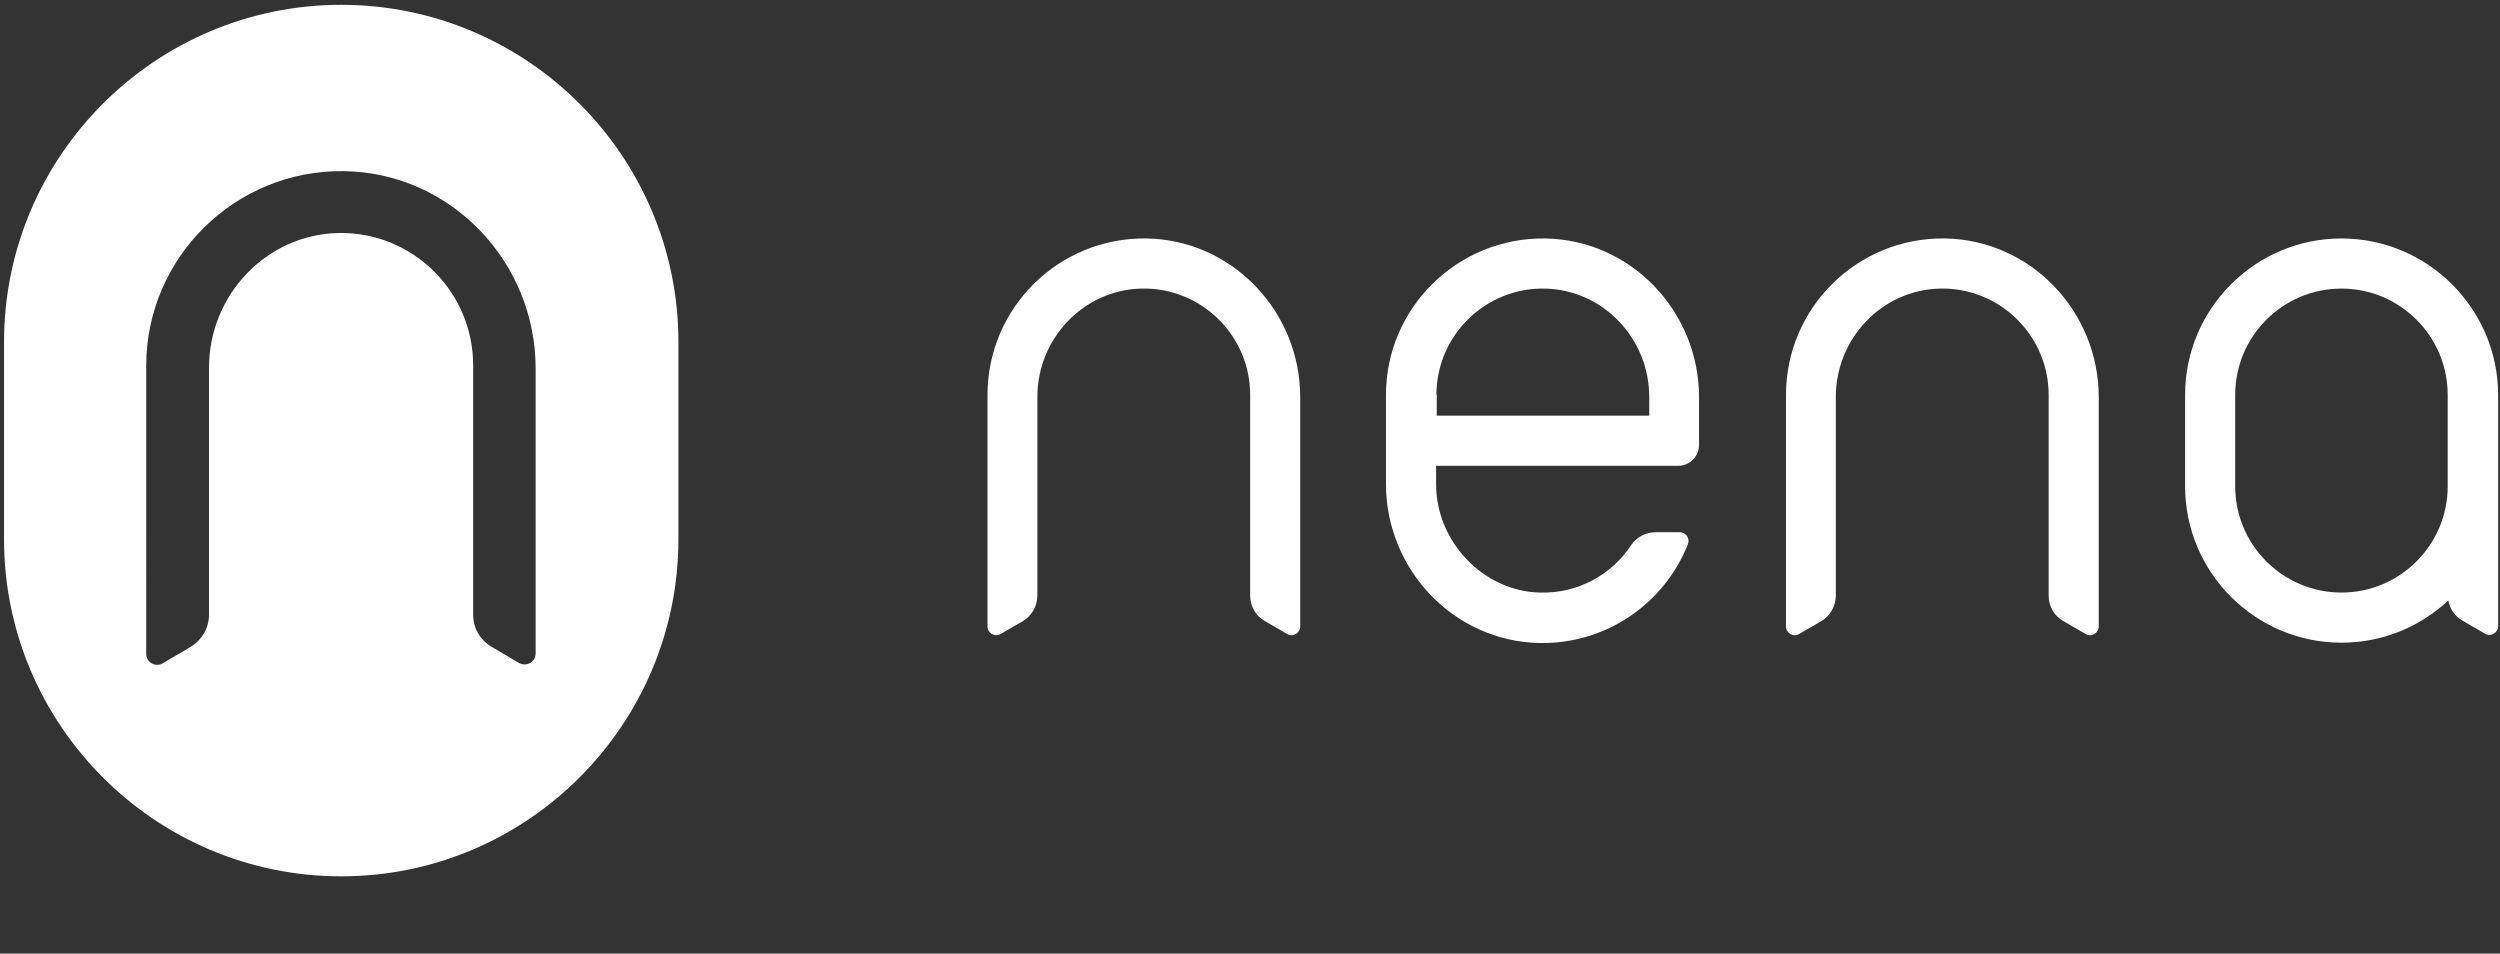
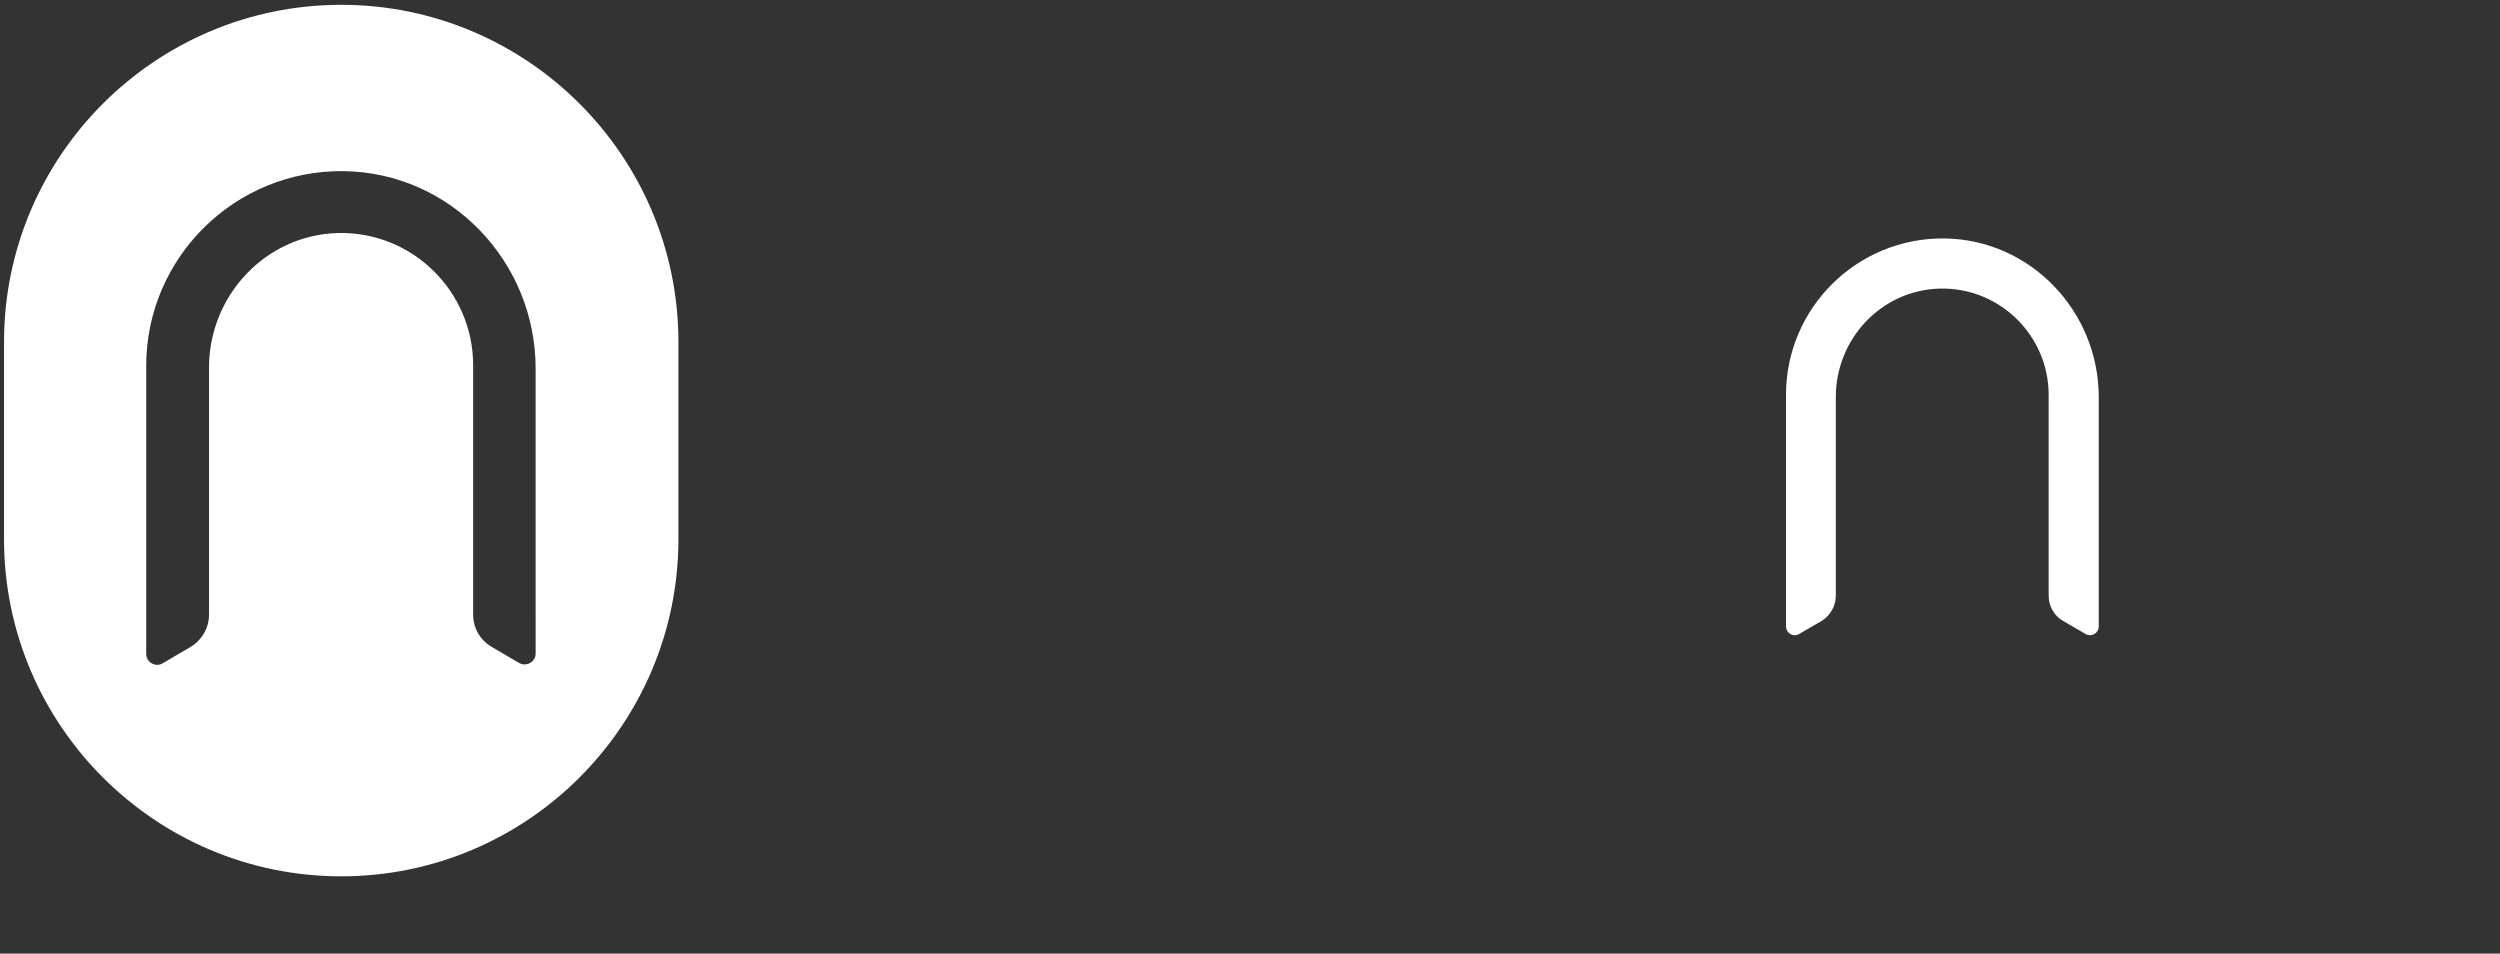
<svg xmlns="http://www.w3.org/2000/svg" version="1.1" id="Layer_1" x="0px" y="0px" width="194px" height="74px" viewBox="0 0 194 74" xml:space="preserve">
  <rect x="0" y="0" width="194" height="74" fill="#333333" stroke="none" />
  <g>
    <path fill="#FFFFFF" d="M26.479,0.374c-14.43,0-26.166,11.736-26.166,26.166v15.296c0,14.432,11.736,26.167,26.166,26.167 s26.166-11.735,26.166-26.167V26.54C52.645,12.109,40.909,0.374,26.479,0.374z M41.565,50.715c0,0.656-0.726,1.055-1.289,0.729 l-2.155-1.268c-0.866-0.515-1.405-1.453-1.405-2.459V28.344c0-5.74-4.732-10.402-10.495-10.261 c-5.598,0.141-10.002,4.85-10.002,10.448v19.162c0,1.007-0.516,1.945-1.429,2.507l-2.155,1.266 c-0.562,0.351-1.289-0.073-1.289-0.727V28.39c0-8.41,6.911-15.227,15.344-15.109c8.293,0.117,14.875,7.027,14.875,15.32V50.715z" />
    <g>
-       <path fill="#FFFFFF" d="M80.499,46.217V30.803c0-4.497,3.537-8.292,8.058-8.409c4.638-0.117,8.456,3.631,8.456,8.246v15.577 c0,0.821,0.422,1.57,1.125,1.969l1.732,1.006c0.467,0.283,1.027-0.068,1.027-0.586V30.827c0-6.676-5.292-12.228-11.944-12.322 c-6.792-0.094-12.322,5.387-12.322,12.135v17.965c0,0.539,0.586,0.869,1.032,0.586l1.733-1.006 C80.053,47.787,80.499,47.038,80.499,46.217z" />
      <path fill="#FFFFFF" d="M142.459,46.217V30.803c0-4.497,3.537-8.292,8.057-8.409c4.639-0.117,8.459,3.631,8.459,8.246v15.577 c0,0.821,0.422,1.57,1.123,1.969l1.734,1.006c0.469,0.283,1.031-0.068,1.031-0.586V30.827c0-6.676-5.297-12.228-11.947-12.322 c-6.795-0.094-12.322,5.387-12.322,12.135v17.965c0,0.539,0.586,0.869,1.029,0.586l1.736-1.006 C142.014,47.787,142.459,47.038,142.459,46.217z" />
-       <path fill="#FFFFFF" d="M181.697,18.505c-6.701,0-12.133,5.458-12.133,12.135v7.098c0,6.697,5.455,12.135,12.133,12.135 c3.207,0,6.113-1.241,8.293-3.279c0.117,0.655,0.514,1.242,1.1,1.568l1.732,1.006c0.469,0.281,1.033-0.068,1.033-0.584V37.736 v-2.341v-4.779C193.832,23.94,188.373,18.505,181.697,18.505z M189.941,37.736c0,4.546-3.699,8.246-8.244,8.246 c-4.547,0-8.246-3.7-8.246-8.246V30.64c0-4.545,3.699-8.246,8.246-8.246c4.545,0,8.244,3.701,8.244,8.246v4.778V37.736z" />
-       <path fill="#FFFFFF" d="M126.576,42.305c-1.498,2.272-4.098,3.75-7.051,3.68c-4.449-0.094-8.084-3.981-8.084-8.41v-1.429h18.789 c0.891,0,1.615-0.727,1.615-1.616v-3.702c0-6.676-5.294-12.228-11.945-12.322c-6.795-0.094-12.349,5.387-12.349,12.135v6.911 c0,6.629,5.228,12.182,11.855,12.346c5.245,0.117,9.77-3.095,11.571-7.66c0.188-0.446-0.141-0.937-0.633-0.937h-1.873 C127.725,41.3,126.998,41.671,126.576,42.305z M111.467,30.64c0-4.615,3.818-8.363,8.455-8.246c4.5,0.118,8.059,3.888,8.059,8.409 v1.452h-16.489V30.64H111.467z" />
    </g>
  </g>
</svg>